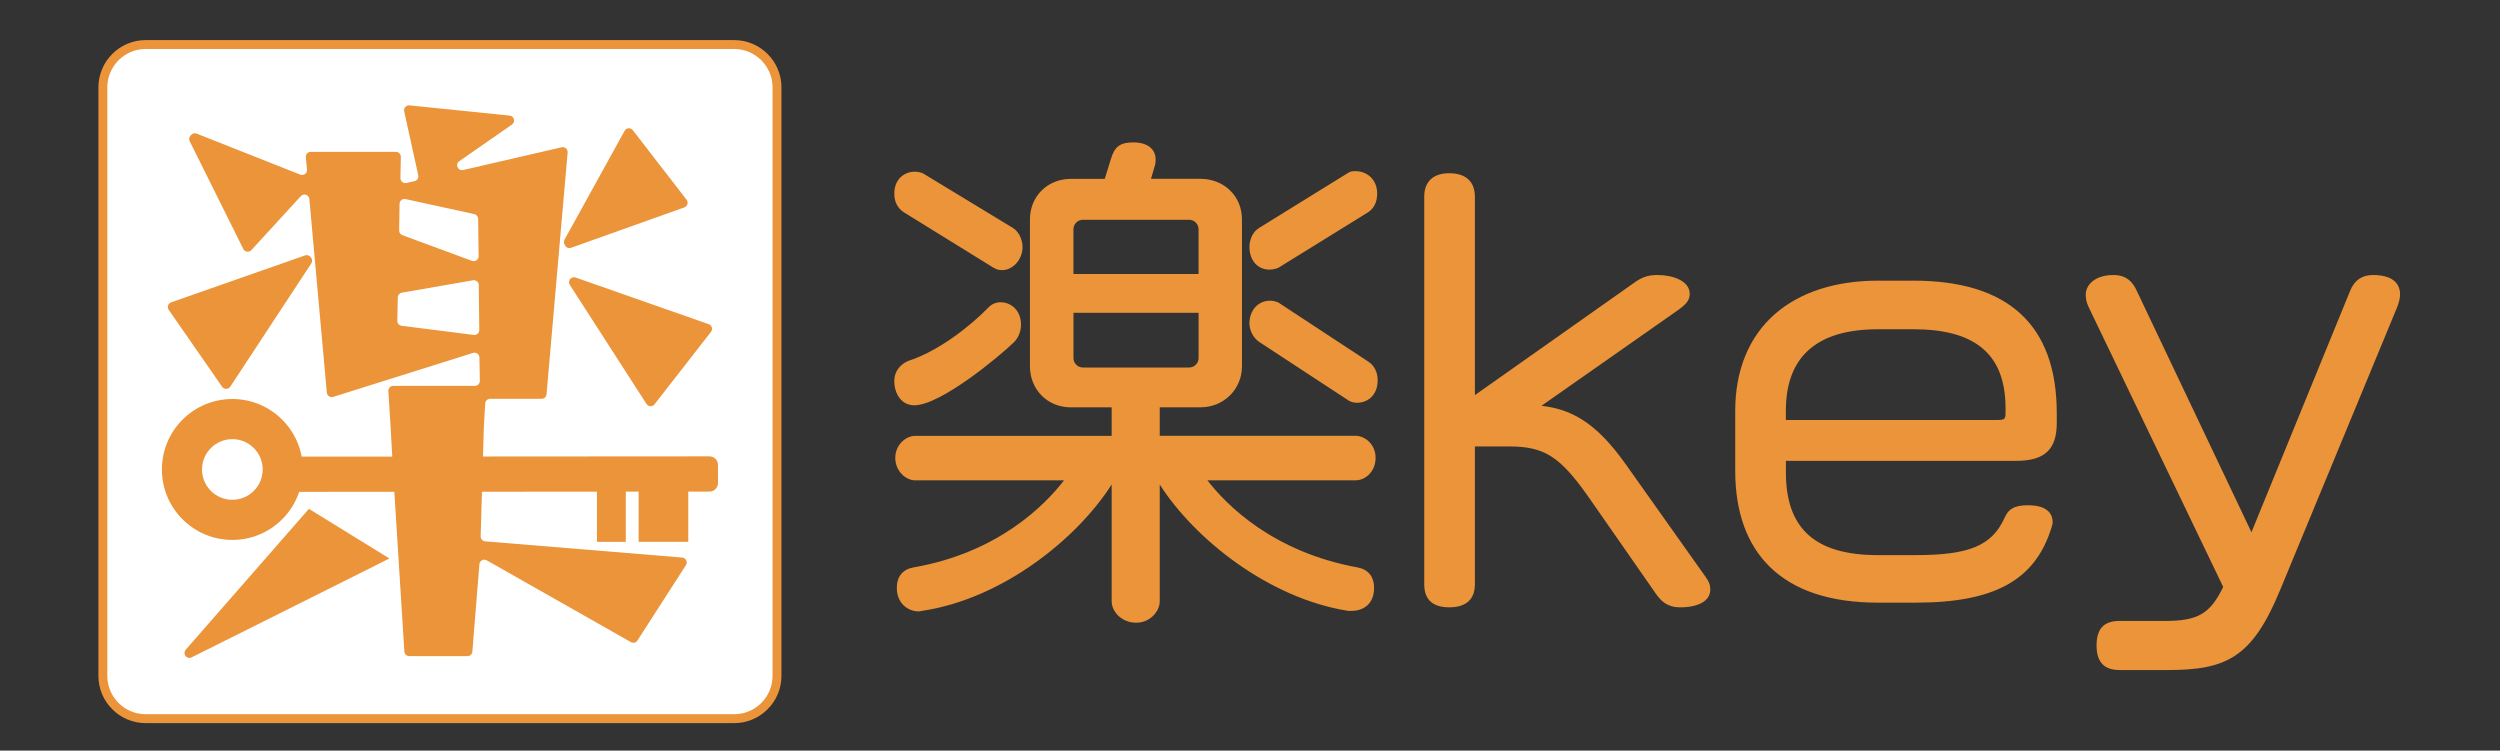
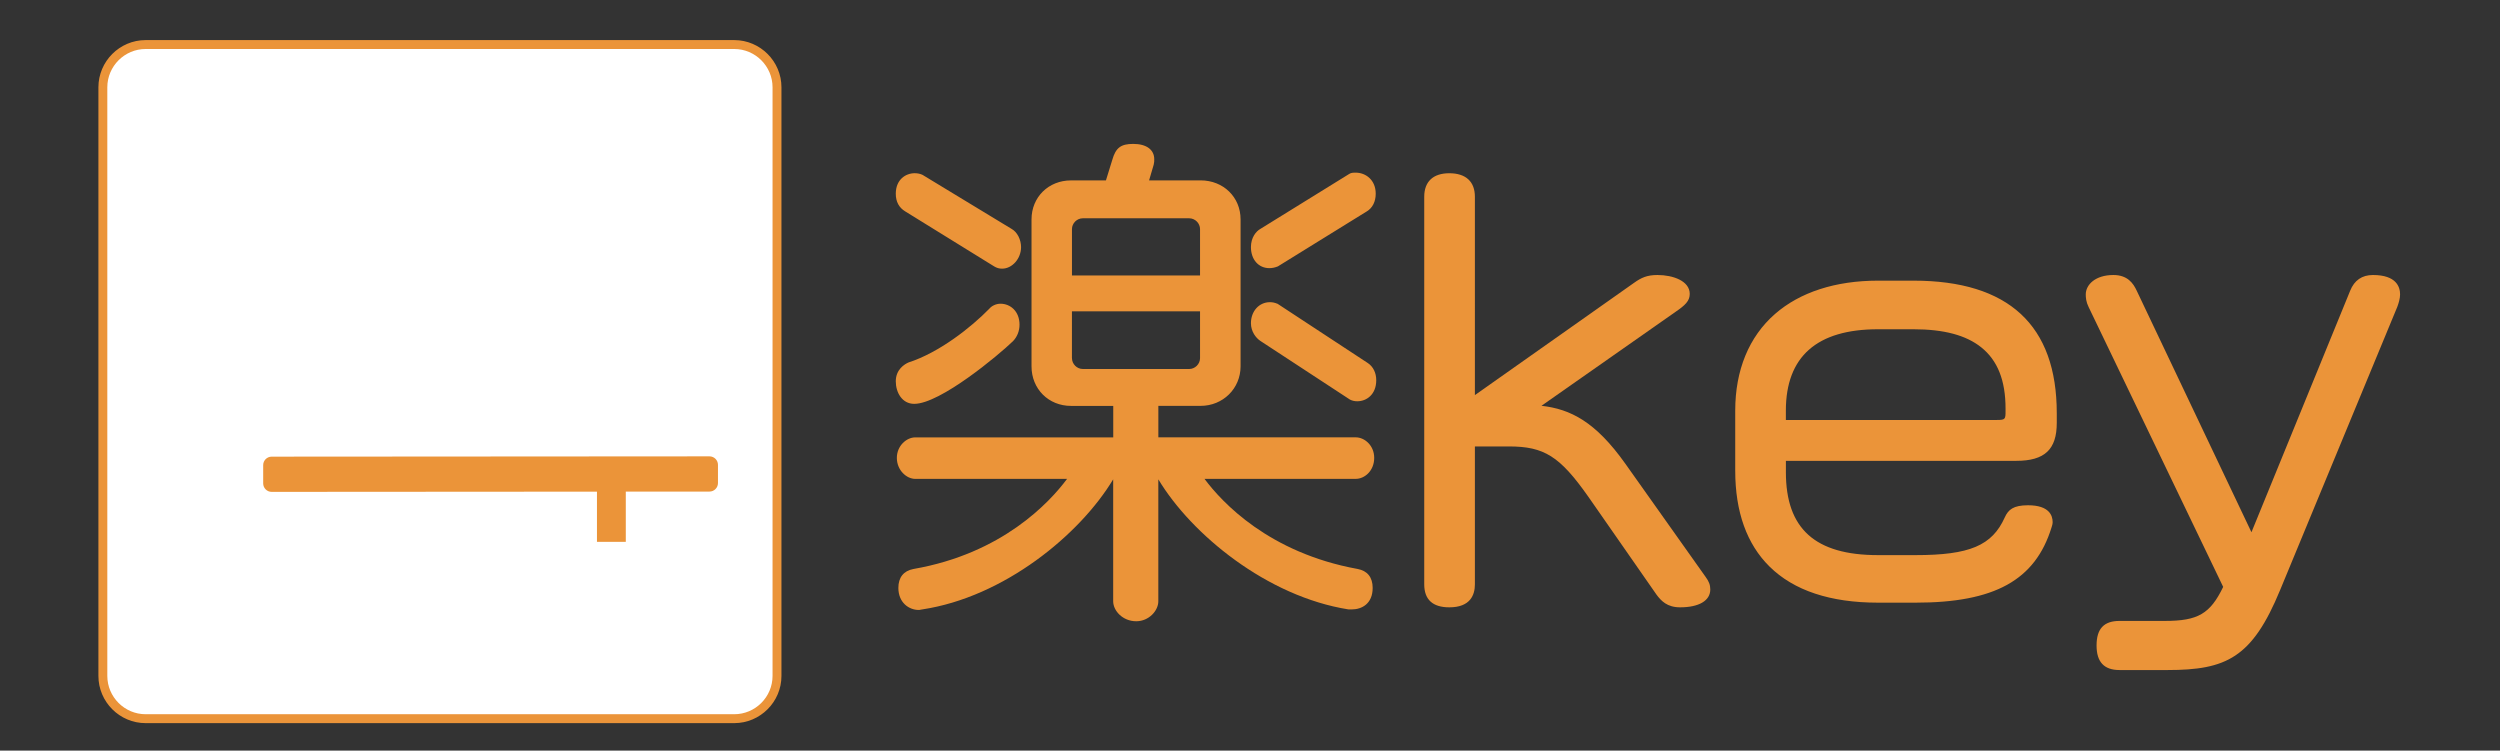
<svg xmlns="http://www.w3.org/2000/svg" version="1.1" id="レイヤー_1" x="0px" y="0px" viewBox="0 0 841.89 252.78" style="enable-background:new 0 0 841.89 252.78;" xml:space="preserve">
  <rect x="0" y="0" width="841.89" height="252.78" fill="#333333" stroke="none" />
  <style type="text/css">
	.st0{fill:#FFFFFF;}
	.st1{fill:none;stroke:#EB9439;stroke-width:3;stroke-miterlimit:10;}
	.st2{fill:#EB9439;}
</style>
  <g>
    <path class="st0" d="M261.66,227.62c0,7.92-6.48,14.4-14.4,14.4H49.04c-7.92,0-14.4-6.48-14.4-14.4V29.4   c0-7.92,6.48-14.4,14.4-14.4h198.22c7.92,0,14.4,6.48,14.4,14.4V227.62z" />
    <path class="st1" d="M261.66,227.62c0,7.92-6.48,14.4-14.4,14.4H49.04c-7.92,0-14.4-6.48-14.4-14.4V29.4   c0-7.92,6.48-14.4,14.4-14.4h198.22c7.92,0,14.4,6.48,14.4,14.4V227.62z" />
  </g>
  <g>
    <g>
-       <path class="st2" d="M74.8,130.24l-17.99-25.91c-0.62-0.9-0.22-2.15,0.81-2.51l45.12-15.81c0.66-0.23,1.4-0.02,1.84,0.53    l0.17,0.21c0.45,0.56,0.48,1.35,0.09,1.94l-27.29,41.51C76.9,131.19,75.47,131.21,74.8,130.24z M131.14,188.07l-66.61,33.3    c-0.82,0.41-1.81,0.08-2.22-0.74h0c-0.3-0.6-0.21-1.33,0.23-1.83l41.49-47.44 M131.5,143.15l-0.72-11.45    c-0.06-0.95,0.7-1.76,1.65-1.76h27.5c0.93,0,1.67-0.76,1.66-1.69l-0.14-7.86c-0.02-1.11-1.1-1.88-2.15-1.55l-47.09,14.81    c-1.01,0.32-2.05-0.38-2.15-1.43l-5.88-65.2c-0.13-1.43-1.9-2.03-2.87-0.97L84.64,84.23c-0.79,0.86-2.19,0.66-2.7-0.38    l-18.06-36.3c-0.29-0.58-0.21-1.27,0.19-1.77l0.23-0.28c0.45-0.57,1.23-0.77,1.9-0.51l34.93,13.82c1.15,0.46,2.38-0.47,2.26-1.7    l-0.4-4.16c-0.09-0.97,0.67-1.81,1.65-1.81h28.68c0.93,0,1.67,0.76,1.66,1.69l-0.13,7.14c-0.02,1.07,0.97,1.88,2.02,1.65    l2.73-0.62c0.89-0.2,1.45-1.08,1.25-1.97l-4.73-21.54c-0.24-1.1,0.66-2.12,1.79-2l33.72,3.44c1.53,0.16,2.04,2.13,0.78,3.01    l-17.75,12.35c-1.5,1.04-0.46,3.38,1.32,2.97l33.15-7.66c1.1-0.25,2.12,0.64,2.02,1.76l-7.1,81.43c-0.07,0.86-0.79,1.51-1.65,1.51    h-17.35c-0.88,0-1.6,0.68-1.65,1.56l-0.46,7.85c-0.04,0.67-1.07,36.91-1.07,36.91c-0.02,0.87,0.65,1.61,1.52,1.68l66.34,5.46    c1.23,0.1,1.92,1.46,1.28,2.51l-16.32,25.38c-0.47,0.78-1.48,1.03-2.26,0.56l-48.49-27.5c-1.06-0.63-2.41,0.07-2.5,1.3    l-2.37,29.41c-0.06,0.87-0.78,1.53-1.65,1.53h-19.6c-0.87,0-1.6-0.68-1.65-1.55l-3.62-57.66 M159.29,94.38l-23.97,4.18    c-0.78,0.14-1.36,0.81-1.37,1.6l-0.15,7.88c-0.02,0.85,0.61,1.57,1.45,1.67l24.29,3.08c1,0.13,1.88-0.66,1.86-1.66L161.23,96    C161.22,94.97,160.3,94.21,159.29,94.38z M159.72,72.1l-23.15-5.06c-1.02-0.22-1.99,0.54-2.01,1.59l-0.15,8.98    c-0.01,0.7,0.42,1.34,1.08,1.58l23.46,8.66c1.09,0.4,2.24-0.41,2.23-1.57l-0.16-12.57C161.01,72.93,160.47,72.27,159.72,72.1z     M190.27,82.63l-0.19-0.39c-0.24-0.49-0.23-1.06,0.03-1.54l20.23-36.65c0.58-1.04,2.03-1.16,2.76-0.21l18.11,23.43    c0.69,0.89,0.31,2.19-0.75,2.57l-38.15,13.6C191.52,83.73,190.64,83.37,190.27,82.63z M217.72,136.03l-25.83-40.09    c-0.34-0.53-0.35-1.21-0.03-1.75l0.01-0.02c0.4-0.67,1.23-0.97,1.97-0.71l44.83,15.71c1.07,0.37,1.45,1.69,0.76,2.58l-19.02,24.4    C219.72,137.05,218.34,136.99,217.72,136.03z" />
-     </g>
+       </g>
    <g>
      <g>
-         <path class="st2" d="M78.23,134.37c13.1-0.01,23.74,10.61,23.74,23.71c0.01,13.1-10.61,23.74-23.71,23.74     c-13.1,0.01-23.74-10.61-23.74-23.71C54.51,145.01,65.13,134.38,78.23,134.37z M68.03,158.1c0,5.64,4.58,10.21,10.22,10.21     c5.64,0,10.21-4.58,10.21-10.22c0-5.64-4.58-10.21-10.22-10.21C72.6,147.89,68.03,152.46,68.03,158.1z" />
-       </g>
+         </g>
      <g>
        <path class="st2" d="M238.93,165.54l-147.45,0.1c-1.57,0-2.85-1.28-2.85-2.85l0-6.16c0-1.57,1.28-2.85,2.85-2.85l147.45-0.1     c1.57,0,2.85,1.28,2.85,2.85l0,6.16C241.78,164.25,240.5,165.54,238.93,165.54z" />
      </g>
      <g>
-         <rect x="215.06" y="162.51" class="st2" width="16.72" height="19.95" />
-       </g>
+         </g>
      <g>
        <rect x="201.03" y="162.52" class="st2" width="9.71" height="19.95" />
      </g>
    </g>
  </g>
  <g>
    <path class="st2" d="M382.64,209.21c-4.58,0-7.77-3.55-7.77-6.73v-41.06c-11.25,18.71-36.83,39.67-64.33,43.81   c-0.19,0.01-0.33,0.04-0.47,0.08c-0.19,0.05-0.41,0.1-0.64,0.1c-3.43,0-6.9-2.55-6.9-7.42c0-3.55,1.76-5.75,5.08-6.38   c29.86-5.19,45.79-22.36,51.73-30.34h-51.11c-2.94,0-6.21-2.91-6.21-7.08c0-4.07,3.27-6.9,6.21-6.9h66.66v-10.6h-14.21   c-7.59,0-13.31-5.72-13.31-13.31v-49.5c0-7.49,5.72-13.13,13.31-13.13h11.75l2.14-6.92c1.16-4.06,2.88-5.37,7.05-5.37   c4.43,0,7.08,1.93,7.08,5.17c0,0.54,0,1.1-0.19,1.85l-1.55,5.26h17.33c7.69,0,13.48,5.65,13.48,13.13v49.5   c0,7.46-5.92,13.31-13.48,13.31h-14.21v10.6h66.48c3,0,6.21,2.77,6.21,6.9c0,4.37-3.22,7.08-6.21,7.08h-50.94   c5.88,7.9,21.68,24.91,51.55,30.34c3.33,0.62,5.08,2.83,5.08,6.38c0,5.35-3.66,7.25-7.08,7.25h-1.04   c-27.48-4.36-52.91-25.26-64.06-43.81v41.06C390.07,205.66,386.89,209.21,382.64,209.21z M360.99,120.61   c0,1.98,1.67,3.65,3.65,3.65h35.83c1.98,0,3.65-1.67,3.65-3.65v-15.77h-43.14V120.61z M404.12,92.76v-15.6   c0-1.98-1.67-3.65-3.65-3.65h-35.83c-1.98,0-3.65,1.67-3.65,3.65v15.6H404.12z M307.87,136c-4.08,0-6.21-3.82-6.21-7.6   c0-4.01,2.99-5.77,4.28-6.34c10.3-3.31,21.08-11.8,27.19-18.07c0.87-1.04,2.34-1.71,3.82-1.71c3.17,0,6.38,2.43,6.38,7.08   c0,2.11-0.81,4.13-2.22,5.55C336.31,119.56,316.62,136,307.87,136z M457.07,135.13c-0.92,0-1.68-0.18-2.47-0.57l-30.17-19.76   c-1.46-0.97-3.17-3.12-3.17-5.96c0-4.03,2.74-7.08,6.39-7.08c0.87,0,1.63,0.16,2.61,0.56l30.38,19.95c1.79,1.2,2.82,3.3,2.82,5.78   C463.45,132.91,460.14,135.13,457.07,135.13z M337.47,90.47c-1,0-1.78-0.22-2.68-0.76l-29.95-18.52c-2.11-1.27-3.18-3.27-3.18-5.96   c0-4.74,3.31-6.9,6.38-6.9c0.97,0,1.91,0.2,2.65,0.57l29.98,18.19c1.87,1.04,3.18,3.57,3.18,6.14   C343.85,87.09,340.87,90.47,337.47,90.47z M427.47,90.3c-3.66,0-6.21-2.91-6.21-7.08c0-3.23,1.72-5.33,3.2-6.15l29.92-18.51   c0.63-0.42,1.41-0.42,2.17-0.42c3.34,0,6.73,2.43,6.73,7.08c0,2.68-1.07,4.8-3.01,5.97l-29.94,18.52   C429.33,90.11,428.4,90.3,427.47,90.3z" />
-     <path class="st2" d="M381.6,48.95c4.33,0,6.58,1.9,6.58,4.67c0,0.52,0,1.04-0.17,1.73l-1.73,5.89h18c7.44,0,12.98,5.54,12.98,12.64   v49.5c0,7.1-5.54,12.81-12.98,12.81h-14.71v11.6h66.98c2.77,0,5.71,2.6,5.71,6.4c0,3.98-2.94,6.58-5.71,6.58h-51.93   c9.69,13.5,27.69,26.83,52.45,31.33c2.77,0.52,4.67,2.25,4.67,5.88c0,5.54-3.98,6.75-6.58,6.75h-1.04   c-26.14-4.15-52.1-24.06-63.87-43.96h-0.69v41.71c0,2.94-2.94,6.23-6.92,6.23c-4.33,0-7.27-3.29-7.27-6.23v-41.71h-0.69   c-11.77,19.91-37.73,39.98-64.21,43.96c-0.35,0-0.69,0.17-1.04,0.17c-2.94,0-6.4-2.08-6.4-6.92c0-3.63,1.9-5.37,4.67-5.88   c24.92-4.33,42.93-17.83,52.62-31.33h-52.1c-2.6,0-5.71-2.6-5.71-6.58c0-3.81,3.12-6.4,5.71-6.4h67.16v-11.6h-14.71   c-7.44,0-12.81-5.71-12.81-12.81v-49.5c0-7.1,5.37-12.64,12.81-12.64h12.12l2.25-7.27C376.06,50.34,377.45,48.95,381.6,48.95    M360.49,93.26h44.14v-16.1c0-2.25-1.9-4.15-4.15-4.15h-35.83c-2.25,0-4.15,1.9-4.15,4.15V93.26 M364.64,124.76h35.83   c2.25,0,4.15-1.9,4.15-4.15v-16.27h-44.14v16.27C360.49,122.86,362.39,124.76,364.64,124.76 M456.55,58.64   c2.94,0,6.23,2.08,6.23,6.58c0,2.6-1.04,4.5-2.77,5.54l-29.94,18.52c-0.87,0.35-1.73,0.52-2.6,0.52c-3.12,0-5.71-2.42-5.71-6.58   c0-2.77,1.38-4.85,2.94-5.71l29.94-18.52C455.17,58.64,455.86,58.64,456.55,58.64 M308.04,58.82c0.87,0,1.73,0.17,2.42,0.52   l29.94,18.17c1.56,0.87,2.94,3.12,2.94,5.71c0,3.81-2.94,6.75-5.88,6.75c-0.87,0-1.56-0.17-2.42-0.69L305.1,70.76   c-1.73-1.04-2.94-2.77-2.94-5.54C302.16,60.89,305.1,58.82,308.04,58.82 M427.64,102.26c0.87,0,1.56,0.17,2.42,0.52l30.29,19.9   c1.56,1.04,2.6,2.94,2.6,5.37c0,4.67-3.12,6.58-5.88,6.58c-0.87,0-1.56-0.17-2.25-0.52l-30.12-19.73   c-1.56-1.04-2.94-3.12-2.94-5.54C421.76,104.86,424.53,102.26,427.64,102.26 M336.95,102.78c2.94,0,5.88,2.25,5.88,6.58   c0,1.9-0.69,3.81-2.08,5.19c-5.89,5.71-24.75,20.94-32.89,20.94c-3.81,0-5.71-3.64-5.71-7.1c0-3.46,2.42-5.19,3.98-5.88   c9.69-3.12,20.42-11.08,27.35-18.17C334.35,103.3,335.74,102.78,336.95,102.78 M381.6,47.95c-4.41,0-6.31,1.45-7.54,5.74   l-2.03,6.54h-11.38c-7.87,0-13.81,5.86-13.81,13.64v49.5c0,7.87,5.94,13.81,13.81,13.81h13.71v9.6h-66.16   c-3.17,0-6.71,3.04-6.71,7.4c0,4.47,3.54,7.58,6.71,7.58h50.11c-6.33,8.22-22.08,24.36-50.8,29.34c-3.55,0.67-5.5,3.11-5.5,6.87   c0,5.2,3.72,7.92,7.4,7.92c0.3,0,0.55-0.06,0.76-0.12c0.1-0.03,0.23-0.06,0.28-0.06c0.05,0,0.1,0,0.15-0.01   c26.92-4.05,52.01-24.12,63.76-42.54v39.31c0,3.49,3.32,7.23,8.27,7.23c4.67,0,7.92-3.81,7.92-7.23v-39.3   c11.65,18.26,36.59,38.28,63.4,42.54c0.05,0.01,0.1,0.01,0.16,0.01h1.04c3.66,0,7.58-2.04,7.58-7.75c0-3.76-1.95-6.2-5.49-6.87   c-28.73-5.22-44.36-21.21-50.64-29.35h49.93c3.23,0,6.71-2.9,6.71-7.58c0-4.43-3.47-7.4-6.71-7.4h-65.98v-9.6h13.71   c7.84,0,13.98-6.07,13.98-13.81v-49.5c0-7.77-6.01-13.64-13.98-13.64h-16.66l1.35-4.6c0.21-0.85,0.21-1.47,0.21-2.01   C389.18,50.88,387.19,47.95,381.6,47.95L381.6,47.95z M361.49,92.26v-15.1c0-1.71,1.44-3.15,3.15-3.15h35.83   c1.71,0,3.15,1.44,3.15,3.15v15.1H361.49L361.49,92.26z M361.49,105.34h42.14v15.27c0,1.71-1.44,3.15-3.15,3.15h-35.83   c-1.71,0-3.15-1.44-3.15-3.15V105.34L361.49,105.34z M456.55,57.64c-0.79,0-1.69,0-2.46,0.51l-29.91,18.5   c-2.06,1.14-3.42,3.73-3.42,6.56c0,4.46,2.76,7.58,6.71,7.58c0.99,0,1.99-0.2,2.97-0.59c0.05-0.02,0.11-0.05,0.15-0.08l29.94-18.52   c2.09-1.25,3.24-3.52,3.24-6.39C463.78,60.25,460.14,57.64,456.55,57.64L456.55,57.64z M308.04,57.82c-3.32,0-6.88,2.32-6.88,7.4   c0,2.84,1.19,5.05,3.43,6.4l29.93,18.51c0.99,0.59,1.87,0.84,2.95,0.84c3.67,0,6.88-3.62,6.88-7.75c0-2.75-1.42-5.45-3.46-6.59   l-29.91-18.15c-0.02-0.01-0.05-0.03-0.07-0.04C310.11,58.04,309.09,57.82,308.04,57.82L308.04,57.82z M427.64,101.26   c-3.93,0-6.89,3.26-6.89,7.58c0,2.5,1.33,5,3.39,6.37l30.12,19.74c0.03,0.02,0.07,0.04,0.1,0.06c0.85,0.43,1.71,0.62,2.7,0.62   c3.32,0,6.88-2.37,6.88-7.58c0-2.65-1.11-4.91-3.04-6.2l-30.3-19.91c-0.06-0.04-0.11-0.07-0.18-0.09   C429.39,101.43,428.58,101.26,427.64,101.26L427.64,101.26z M336.95,101.78c-1.61,0-3.22,0.72-4.2,1.88   c-6.08,6.22-16.76,14.63-26.91,17.89c-0.03,0.01-0.07,0.02-0.1,0.04c-1.38,0.61-4.58,2.5-4.58,6.8c0,4.02,2.31,8.1,6.71,8.1   c8.91,0,28.76-16.55,33.58-21.23c1.52-1.52,2.38-3.67,2.38-5.91C343.83,104.38,340.37,101.78,336.95,101.78L336.95,101.78z" />
  </g>
  <g>
    <path class="st2" d="M565.78,204.02c-4.14,0-5.98-1.98-7.5-4.01l-23.03-33.07c-9.69-13.74-15.01-17.09-27.11-17.09h-11.96v46.92   c0,4.81-2.73,7.25-8.12,7.25c-5.34,0-7.94-2.37-7.94-7.25V66.26c0-4.86,2.75-7.42,7.94-7.42c5.23,0,8.12,2.64,8.12,7.42v67.75   l54.43-38.39c2.33-1.67,4.15-2.51,7.56-2.51c5.15,0,10.37,2.01,10.37,5.87c0,1.91-1.06,3.22-4.54,5.6L517.71,137   c10.2,0.89,18.8,4.75,29.26,19.49l27,38.08c1.05,1.39,1.48,2.53,1.48,3.92C575.45,201.95,571.84,204.02,565.78,204.02z" />
    <path class="st2" d="M488.06,59.34c5.54,0,7.62,2.94,7.62,6.92v68.72l55.21-38.95c2.42-1.73,4.15-2.42,7.27-2.42   c4.67,0,9.87,1.73,9.87,5.37c0,1.73-1.04,2.94-4.33,5.19l-47.43,33.23c11.25,0.69,19.73,4.5,30.29,19.39l27,38.08   c1.04,1.38,1.38,2.42,1.38,3.63c0,2.94-3.12,5.02-9.17,5.02c-3.81,0-5.54-1.73-7.1-3.81l-23.02-33.06   c-9.52-13.5-15.06-17.31-27.52-17.31h-12.46v47.43c0,4.15-2.08,6.75-7.62,6.75c-5.37,0-7.44-2.42-7.44-6.75V66.26   C480.62,62.11,482.7,59.34,488.06,59.34 M488.06,58.34c-5.44,0-8.44,2.81-8.44,7.92v130.51c0,5.14,2.84,7.75,8.44,7.75   c7.12,0,8.62-4.21,8.62-7.75v-46.43h11.46c11.89,0,17.13,3.31,26.7,16.88l23.02,33.06c1.55,2.06,3.54,4.24,7.92,4.24   c6.37,0,10.17-2.25,10.17-6.02c0-1.51-0.46-2.73-1.58-4.23l-26.99-38.06c-10.11-14.25-18.52-18.44-28.28-19.56l45.18-31.66   c3.22-2.2,4.75-3.66,4.75-6.01c0-4.37-5.63-6.37-10.87-6.37c-3.53,0-5.48,0.92-7.85,2.61l-53.63,37.83V66.26   C496.68,61.15,493.62,58.34,488.06,58.34L488.06,58.34z" />
  </g>
  <g>
    <path class="st2" d="M632.42,202.46c-15.92,0-28.08-4.04-36.16-12c-7.58-7.47-11.42-18.22-11.42-31.94v-20.25   c0-13.48,4.56-24.59,13.2-32.14c8.32-7.27,20.21-11.12,34.38-11.12h11.94c31.69,0,47.75,14.84,47.75,44.12v3.29   c0,8.6-3.93,12.27-13.13,12.27H600.9v4.35c0,19.38,10.02,28.41,31.52,28.41h12.63c18.47,0,26.18-3.29,30.53-13.03   c1.1-2.38,2.66-3.76,7.38-3.76c6.42,0,7.77,2.81,7.77,5.17c0,0.6-0.19,1.17-0.37,1.72c-5.4,17.46-18.95,24.92-45.3,24.92H632.42z    M672.41,141.92c3.22,0,3.48-0.53,3.48-3.48v-0.87c0-18.3-10.31-27.19-31.52-27.19h-11.94c-20.92,0-31.52,9.38-31.52,27.89v3.65   H672.41z" />
    <path class="st2" d="M644.37,95.51c30.81,0,47.25,14.02,47.25,43.62v3.29c0,8.65-3.98,11.77-12.64,11.77H600.4v4.85   c0,21.12,11.94,28.9,32.02,28.9h12.64c19.04,0,26.65-3.63,30.98-13.33c1.04-2.25,2.42-3.46,6.92-3.46c5.19,0,7.27,1.9,7.27,4.67   c0,0.52-0.17,1.04-0.35,1.56c-5.19,16.79-18.17,24.58-44.83,24.58h-12.64c-32.71,0-47.08-17.14-47.08-43.44v-20.25   c0-27.69,19.04-42.75,47.08-42.75H644.37 M600.4,142.42h72c3.46,0,3.98-0.69,3.98-3.98v-0.87c0-20.08-12.12-27.69-32.02-27.69   h-11.94c-18.52,0-32.02,7.62-32.02,28.39V142.42 M644.37,94.51h-11.94c-14.3,0-26.3,3.89-34.71,11.24   c-8.74,7.65-13.37,18.89-13.37,32.51v20.25c0,13.86,3.89,24.73,11.57,32.3c8.17,8.06,20.46,12.14,36.51,12.14h12.64   c26.61,0,40.3-7.56,45.78-25.28c0.18-0.54,0.39-1.17,0.39-1.85c0-2.12-1.07-5.67-8.27-5.67c-4.99,0-6.65,1.48-7.83,4.04   c-4.26,9.53-11.84,12.75-30.07,12.75h-12.64c-21.16,0-31.02-8.87-31.02-27.9v-3.85h77.58c9.56,0,13.64-3.82,13.64-12.77v-3.29   C692.62,109.52,676.39,94.51,644.37,94.51L644.37,94.51z M601.4,141.42v-3.15c0-18.17,10.44-27.39,31.02-27.39h11.94   c10.25,0,17.72,1.99,22.85,6.1c5.5,4.4,8.17,11.14,8.17,20.6v0.87c0,2.73-0.08,2.98-2.98,2.98H601.4L601.4,141.42z" />
  </g>
  <g>
    <path class="st2" d="M713.78,225.14c-4.95,0-7.25-2.47-7.25-7.77c0-5.37,2.24-7.77,7.25-7.77h15.23c11.35,0,15.73-2.58,20.22-11.96   l-45.42-94.46c-0.81-1.62-0.92-3-0.92-4.02c0-3,3.03-6.04,8.81-6.04c4.46,0,6.23,2.51,7.38,4.96l39.15,82.4l33.67-82.38   c1.34-3.35,3.7-4.98,7.21-4.98c7.51,0,8.63,3.78,8.63,6.04c0,1.03-0.32,2.44-0.9,3.98l-39.47,95.39   c-9.33,22.6-17.93,26.62-37.5,26.62H713.78z" />
    <path class="st2" d="M799.11,93.61c5.54,0,8.14,2.08,8.14,5.54c0,1.04-0.35,2.42-0.87,3.81l-39.46,95.37   c-9,21.81-16.96,26.31-37.04,26.31h-16.1c-4.15,0-6.75-1.73-6.75-7.27c0-5.37,2.25-7.27,6.75-7.27h15.23   c11.94,0,16.27-2.94,20.77-12.46l-45.52-94.68c-0.69-1.38-0.87-2.6-0.87-3.81c0-2.94,3.12-5.54,8.31-5.54   c3.98,0,5.71,2.08,6.92,4.67l39.64,83.43l34.1-83.43C793.4,95.69,795.31,93.61,799.11,93.61 M799.11,92.61   c-3.69,0-6.27,1.78-7.68,5.3l-33.24,81.32l-38.66-81.38c-1.14-2.44-3.06-5.24-7.83-5.24c-6.11,0-9.31,3.29-9.31,6.54   c0,1.08,0.11,2.53,0.97,4.26l45.31,94.23c-4.39,9.09-8.52,11.46-19.66,11.46h-15.23c-5.29,0-7.75,2.63-7.75,8.27   c0,5.57,2.53,8.27,7.75,8.27h16.1c19.82,0,28.53-4.07,37.96-26.93l39.46-95.37c0.44-1.16,0.94-2.8,0.94-4.19   C808.25,96.7,807.06,92.61,799.11,92.61L799.11,92.61z" />
  </g>
</svg>